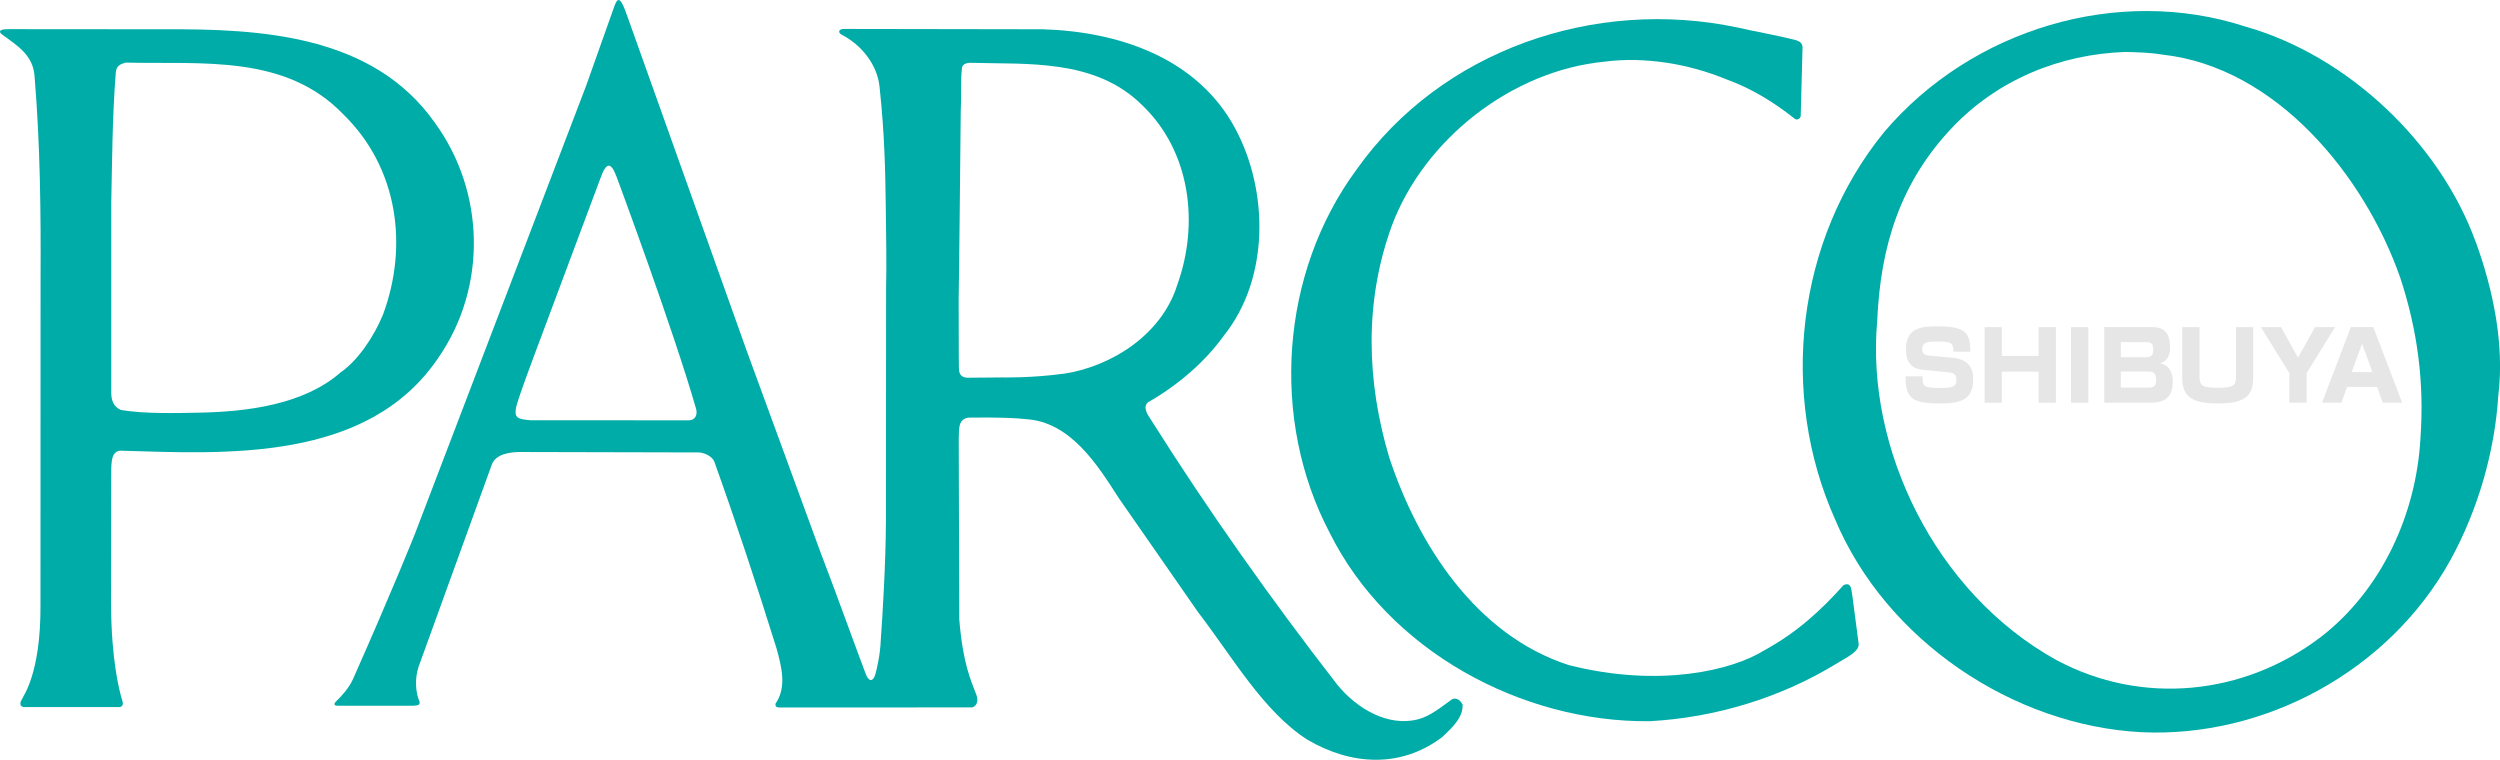
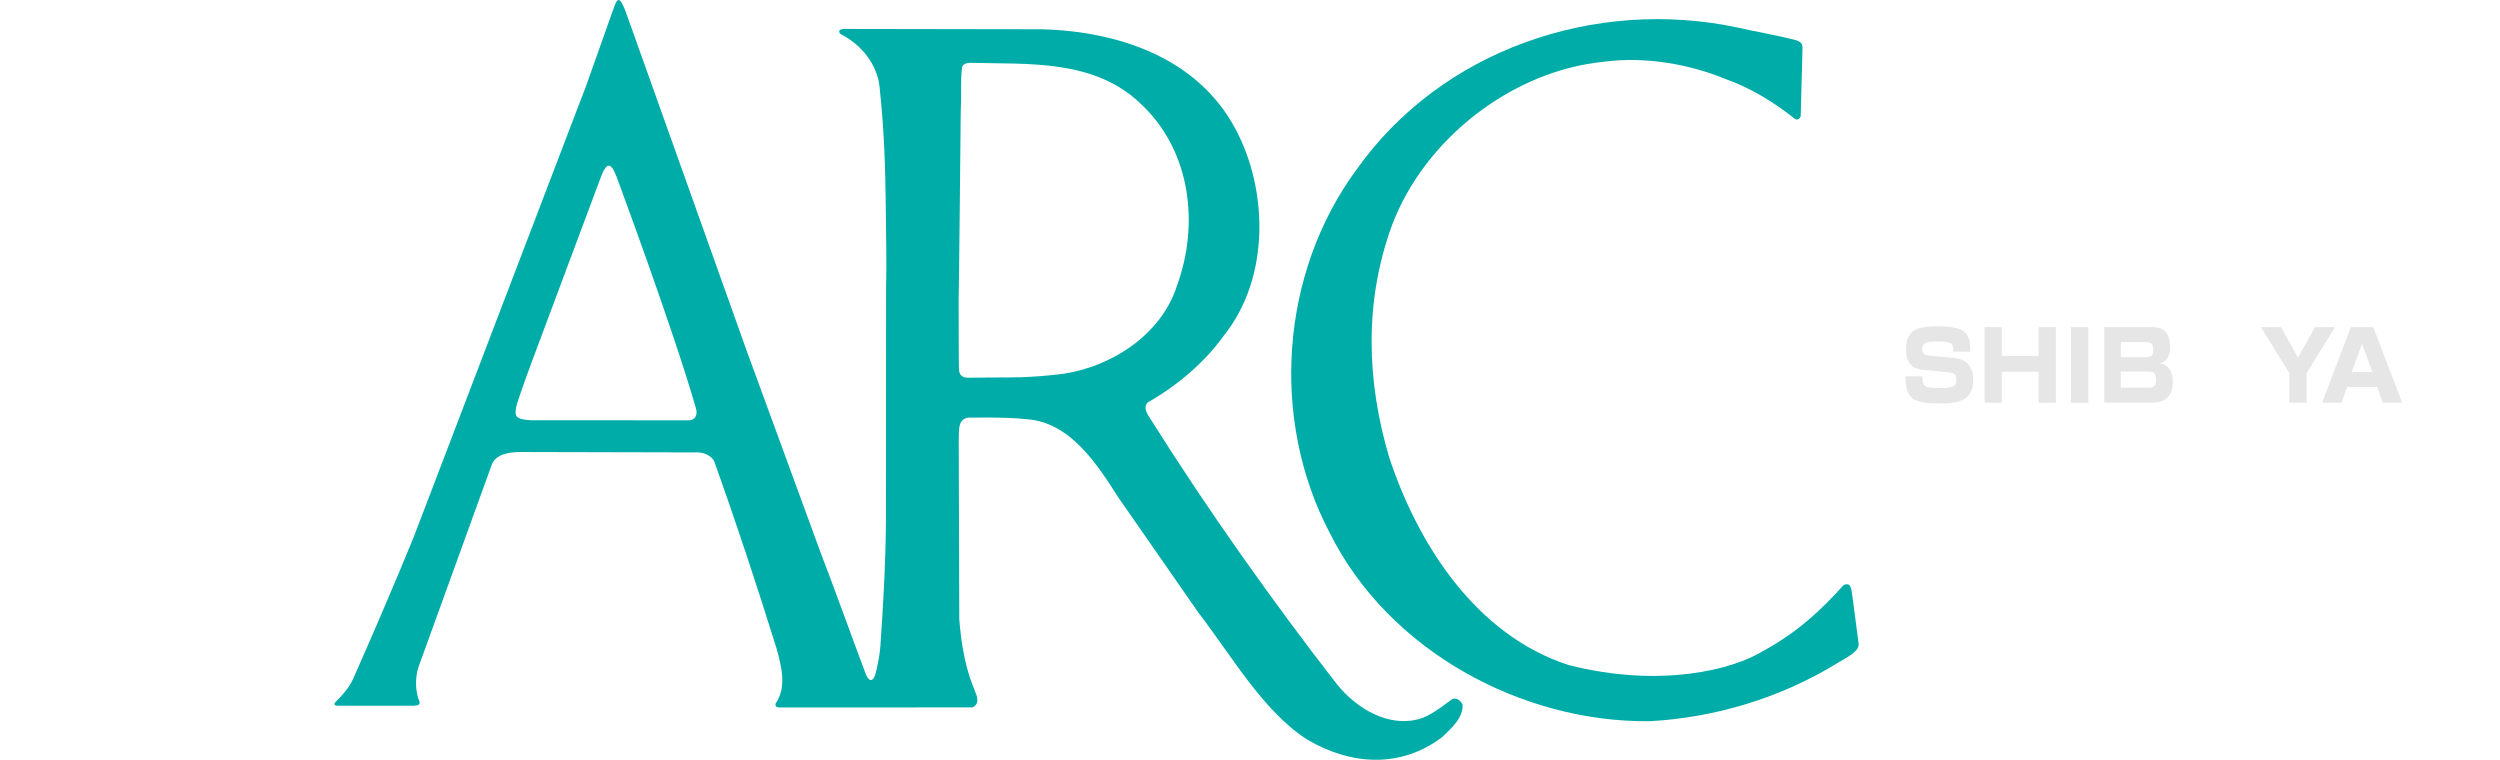
<svg xmlns="http://www.w3.org/2000/svg" id="_レイヤー_2" viewBox="0 0 608.87 185.05">
  <defs>
    <style>.cls-1{fill:#e6e6e6;}.cls-2{fill:#00aca8;}</style>
  </defs>
  <g id="_レイヤー_1-2">
    <path class="cls-2" d="M437.59,9.85c.86.32,1.53.73,1.4,2.15,0,.32-.43,16.26-.43,16.26-.11.75-1.05,1.16-1.61.54-5.17-4.09-10.55-7.32-16.47-9.47-9.15-3.77-19.92-5.6-29.72-4.31-22.39,2.15-43.82,18.73-51.78,39.94-6.78,18.62-6.14,37.9-.65,56.41,7,21.21,21.1,43.28,43.71,50.6,22.23,5.65,39.99,1.21,47.59-3.55,8.02-4.39,13.78-9.69,19.38-15.93,2.05-.86,1.83,1.32,2.15,2.8l1.51,11.52c.19,1.94-3.18,3.42-5.27,4.74-13.67,8.4-29.71,13.24-45.65,14.1-31.11.32-63.63-17.12-77.95-45.97-14.43-27.45-12.06-63.2,6.67-88.5C351.03,12.21,388.39-.7,423.27,6.72c4.63,1.08,9.47,1.83,14.32,3.12Z" />
-     <path class="cls-2" d="M602.96,58.94c-8.83-24.33-31.33-45.43-55.98-52.43-31.22-10.23-66.86.65-88.07,25.62-21.53,26.38-25.62,63.95-11.95,94.42,12.38,29.39,43.28,50.17,74.61,51.78,29.93,1.4,60.29-14.86,75.26-41.99,6.67-12.17,10.76-26.27,11.63-40.05,1.51-12.16-1.18-25.52-5.49-37.36ZM589.5,106.63c-.97,18.3-9.26,36.93-24.33,48.56-18.73,14.21-43.49,16.69-64.27,5.6-29.82-16.47-46.51-51.89-43.71-82.58.78-18.52,5.76-33.73,17.87-46.72,11.21-12.04,26.59-18.3,42.63-18.84,3.12.11,5.71.11,8.94.65,27.67,3.01,49.2,29.39,57.92,54.26,4.2,12.71,5.92,25.52,4.95,39.08Z" />
    <path class="cls-2" d="M237.8,169.24c-1.32-3.48-3.3-7.6-4.17-18.4l-.13-43.77c.13-2.22-.34-4.91,2.29-5.35,0,0,9.64-.18,14.05.36,10.87.65,17.44,11.12,22.61,19.19l19.38,27.88c8.29,10.79,15.89,24.18,26.59,31.01,10.66,6.24,22.72,7,32.84-.65,2.26-2.15,5.17-4.74,4.95-7.97-.43-.75-1.29-1.72-2.48-1.29-2.59,1.83-5.38,4.2-8.4,4.95-7.21,1.83-14.75-2.48-19.6-8.4-15.82-20.35-31.54-42.53-45.43-64.6-.78-1.21-2.05-2.91-.75-4.2,7.21-4.09,13.89-9.8,18.52-16.26,11.2-14,10.87-35.31,2.8-50.39-9.26-17.33-28.53-23.68-46.94-24.22l-48.49-.08c-1.35.07-1.28.94-.5,1.37,4.85,2.48,8.69,7.3,9.26,12.6,1.27,11.74,1.41,20.77,1.53,29.23.11,7.35.21,15.21.08,19.65l-.04,56.56c-.04,10.76-.8,22.98-1.25,29.3-.13,3.88-1.08,7.6-1.35,8.55-.47,1.41-1.28,2.02-2.21.12-2.5-6.58-7.32-20.02-11.09-29.82l-17.98-49.09L152.93,4.36c-1.67-4.86-2.34-5.29-3.22-3.07-2.15,6.12-7,19.71-7,19.71l-41.65,109.01s-5.18,13.05-15.1,35.41c-1.02,2.29-3.14,4.49-4.01,5.3-.53.49-.88,1.14.27,1.16h18.49c.54-.11,1.51.1,1.51-.87-1.08-2.48-1.19-5.71-.32-8.5l17.94-49.53c1.08-2.35,4.04-3.03,8.21-2.89l42.12.1c1.48.07,3.22.96,3.76,2.14,5.38,14.96,10.44,30.36,15.18,45.54,1.19,4.31,2.58,9.47-.21,13.46-.15.59.12.92.75.98l46.95-.02c.81,0,1.95-1.11,1.2-3.06ZM167.71,102.37l-38.45-.02c-3.15-.22-3.96-.67-3.63-2.69,0-.88,1.74-5.69,4.09-12.07l16.44-43.98c1.55-4.37,2.65-4.17,4.04-.47,0,0,13.83,37.22,19.32,56.39.46,1.61-.32,2.86-1.8,2.84ZM258.98,91.02c-7.97,1.08-14.86.9-14.86.9l-7.94.07c-1.68.07-2.62-.4-2.64-2.35-.06-.68-.03-15.92-.06-16.76.07-.87.51-46.13.51-46.13.21-3.77-.11-6.8.32-10.35.18-.78,1.05-1.14,2.31-1.1,13.48.4,29.99-1.03,41.41,10.17,12.06,11.41,14,29.18,8.72,43.82-3.77,12.27-16.15,20.02-27.78,21.75Z" />
-     <path class="cls-2" d="M105.89,29.87C90.71,8.34,63.25,7.02,39.78,7.13l-37.7-.03c-2.69-.02-2.35.85-1.34,1.46,3.34,2.48,7.27,4.78,7.67,9.89,1.41,17.16,1.55,33.44,1.47,49.54l-.02,79.53c.07,16.61-4.26,21.99-4.38,22.55-.84,1.26-.63,2.07.44,2.14h22.81c1.21.12,1.35-.81,1.08-1.48-.81-2.62-2.69-10.16-2.76-23.49l.03-30.37c.04-3.81-.23-6.77,2.14-7.11,25.62.75,60.31,2.91,77.53-22.61,11.95-17.23,11.41-40.48-.86-57.28ZM93.29,76.6c-2.26,5.49-6.14,11.2-10.34,14.1-8.94,7.86-22.82,9.58-34.34,9.8-5.6.11-13.46.32-19.16-.65-1.39-.59-2.28-1.8-2.35-3.89v-46.71c.21-9.47.23-20.42,1.1-31.61.13-1.68,1.28-2.1,2.43-2.39,18.63.43,38.87-2.06,52.97,12.58,13.46,13.14,15.83,32.19,9.69,48.77Z" />
    <path class="cls-1" d="M475.76,85.67c0-1.89-.23-2.5-3.64-2.5-2.45,0-3.97,0-3.97,1.94,0,.93.44,1.4,1.84,1.52l5.63.51c4.95.44,4.95,4.16,4.95,5.28,0,5.09-3.27,5.84-8.06,5.84-7.05,0-8.39-1.38-8.41-6.61h4.13c.02,2.27.02,2.83,3.95,2.83,3.11,0,4.3-.14,4.3-1.99,0-.7-.19-1.64-1.61-1.78l-6.63-.65c-2.97-.3-4.06-2.24-4.06-5,0-5.3,3.9-5.58,7.68-5.58,7.17,0,7.99,1.78,8.01,6.19h-4.11Z" />
    <path class="cls-1" d="M487.53,79.67v7.01h8.97v-7.01h4.2v18.41h-4.2v-7.57h-8.97v7.57h-4.18v-18.41h4.18Z" />
    <path class="cls-1" d="M508.62,79.67v18.41h-4.23v-18.41h4.23Z" />
    <path class="cls-1" d="M524.24,79.67c1.54,0,4.27.3,4.27,4.83,0,1.47-.23,3.27-2.45,3.99,2.83.54,3.11,3.11,3.11,4.46,0,1.78-.3,5.12-5.12,5.12h-11.56v-18.41h11.75ZM516.53,83.33v3.67h6.14c1.61,0,1.73-.84,1.73-1.92,0-1.26-.35-1.75-1.71-1.75h-6.17ZM516.53,90.48v3.92h6.7c1.38,0,1.87-.37,1.87-1.96,0-1.85-1-1.96-1.94-1.96h-6.63Z" />
-     <path class="cls-1" d="M535.69,79.67v12.01c0,2.24.65,2.76,4.48,2.76s4.41-.56,4.41-2.76v-12.01h4.18v12.38c0,4.81-2.57,6.21-8.71,6.21s-8.57-1.64-8.57-6.21v-12.38h4.2Z" />
    <path class="cls-1" d="M555.54,79.67l4.13,7.43,4.16-7.43h4.88l-6.94,11.21v7.19h-4.2v-7.19l-6.94-11.21h4.9Z" />
    <path class="cls-1" d="M585.04,98.07h-4.72l-1.38-3.83h-7.31l-1.38,3.83h-4.72l7.01-18.41h5.47l7.03,18.41ZM575.27,83.73l-2.52,6.89h5.05l-2.52-6.89Z" />
  </g>
</svg>